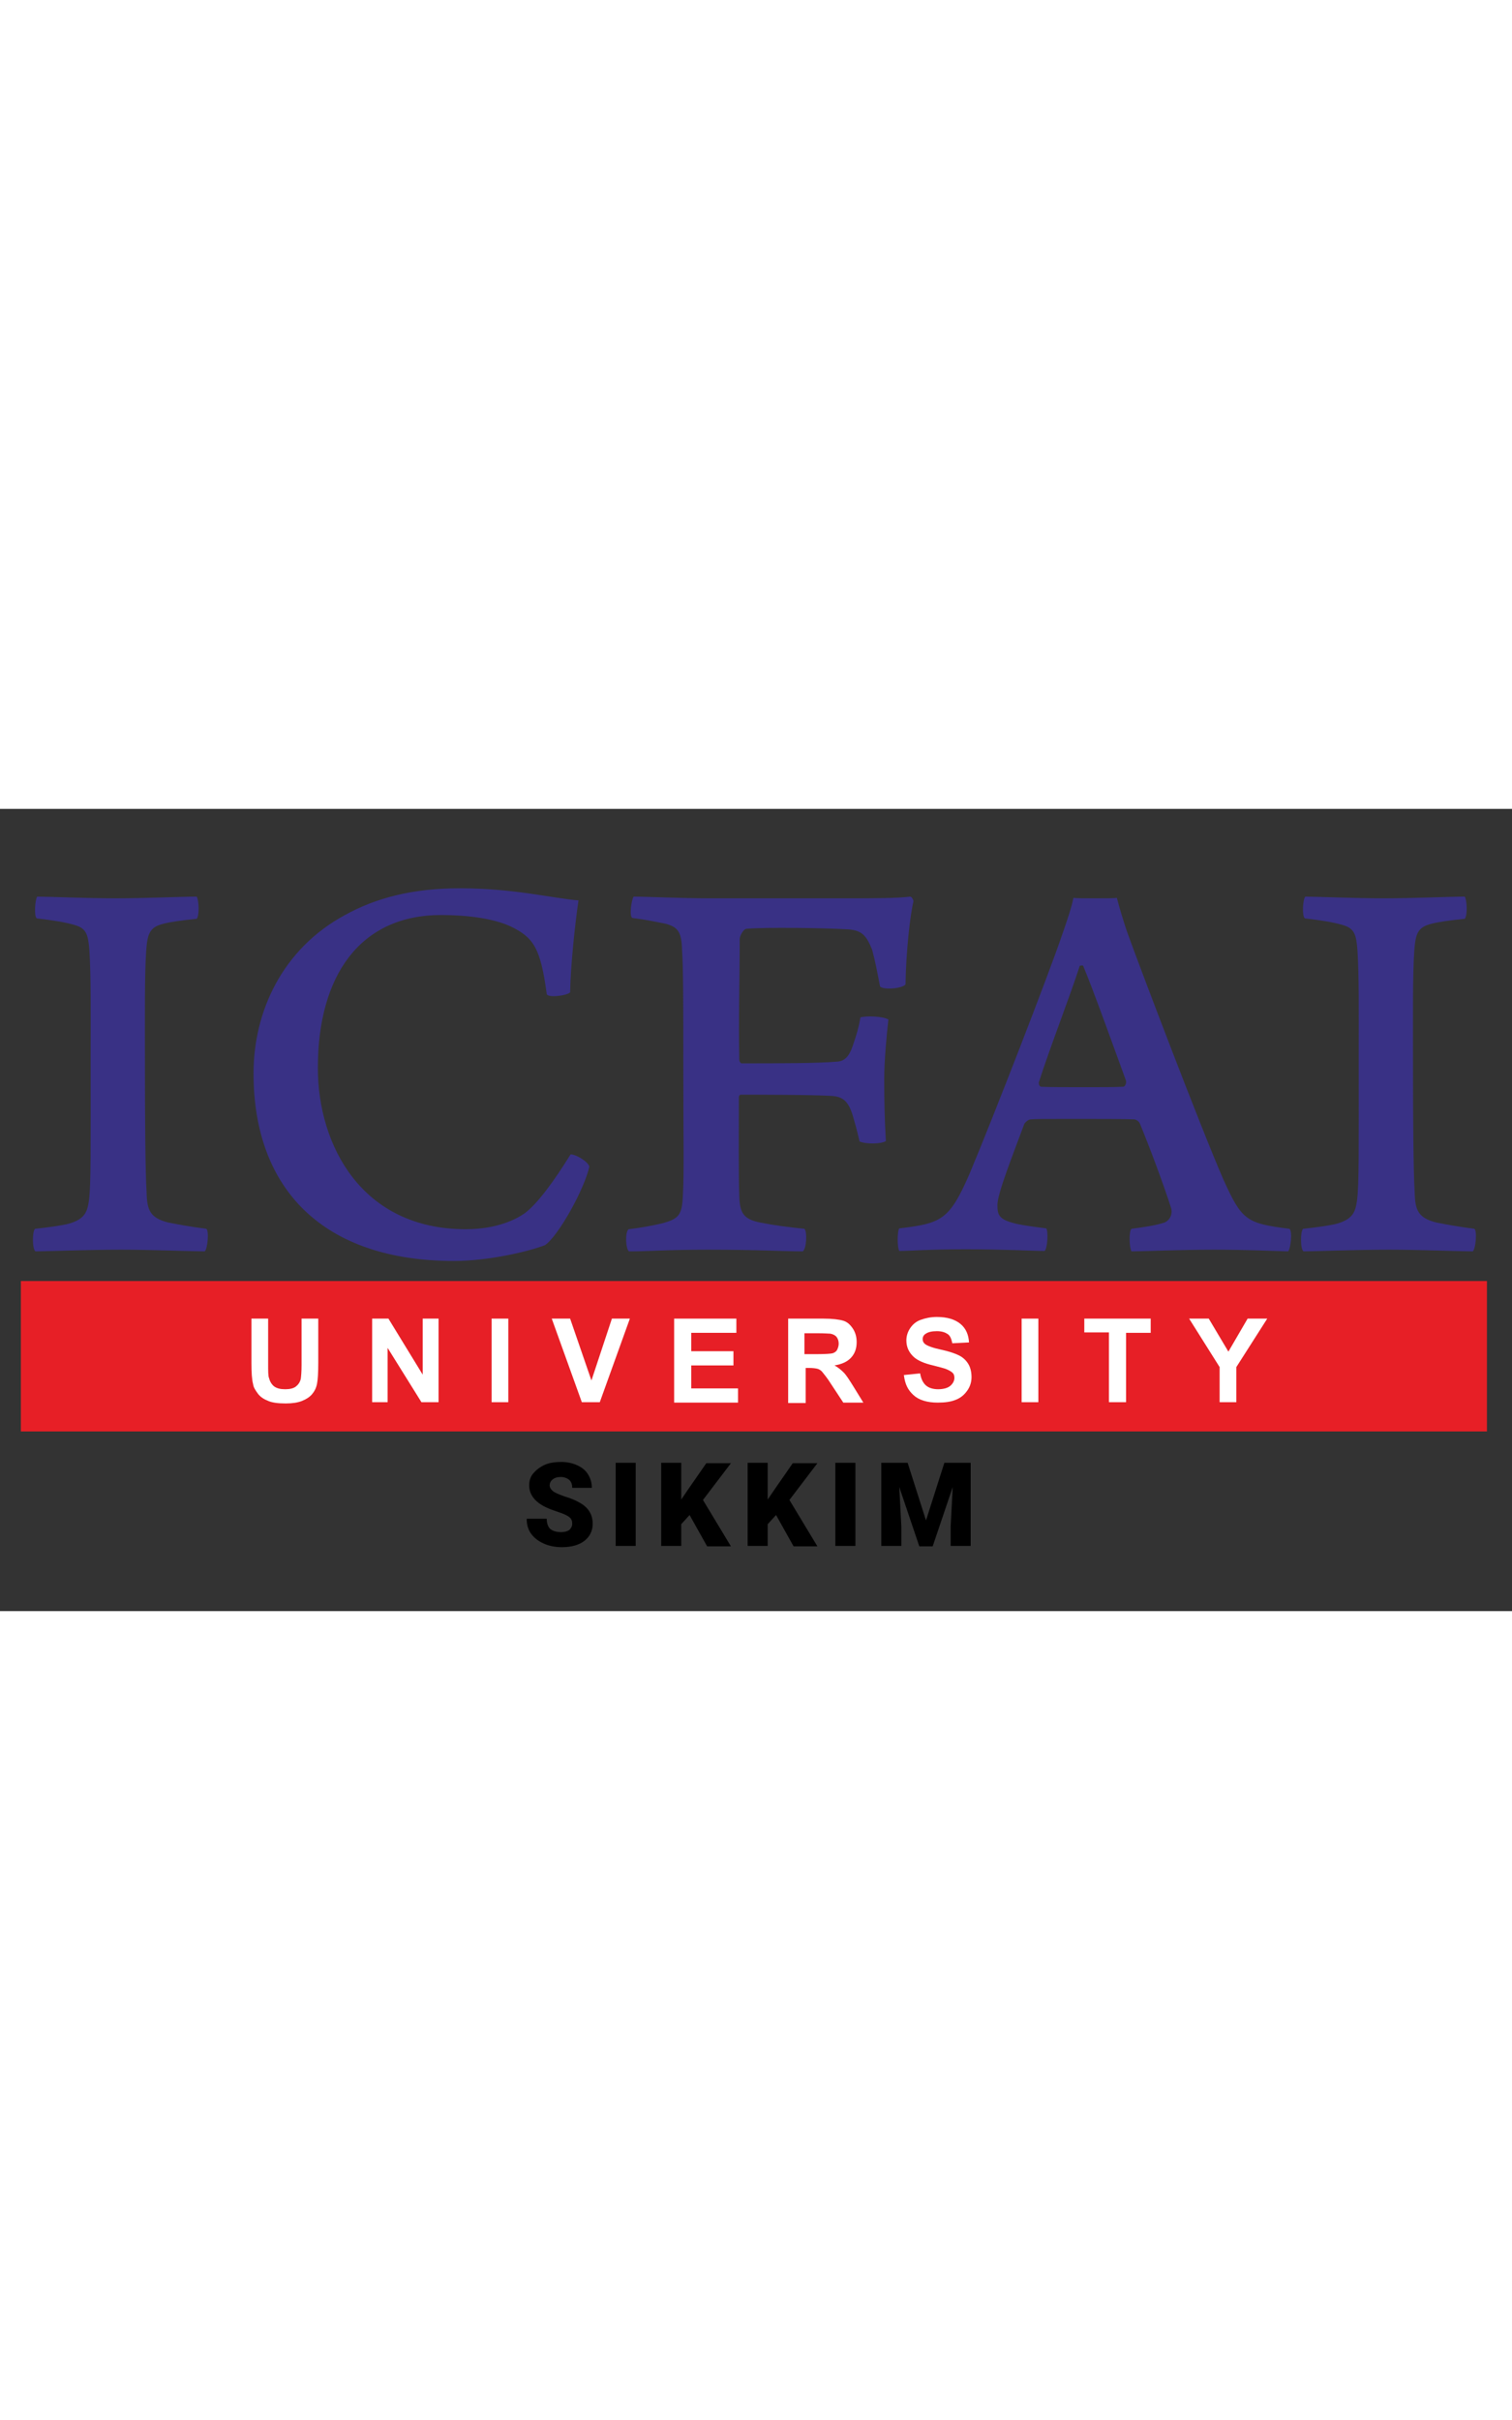
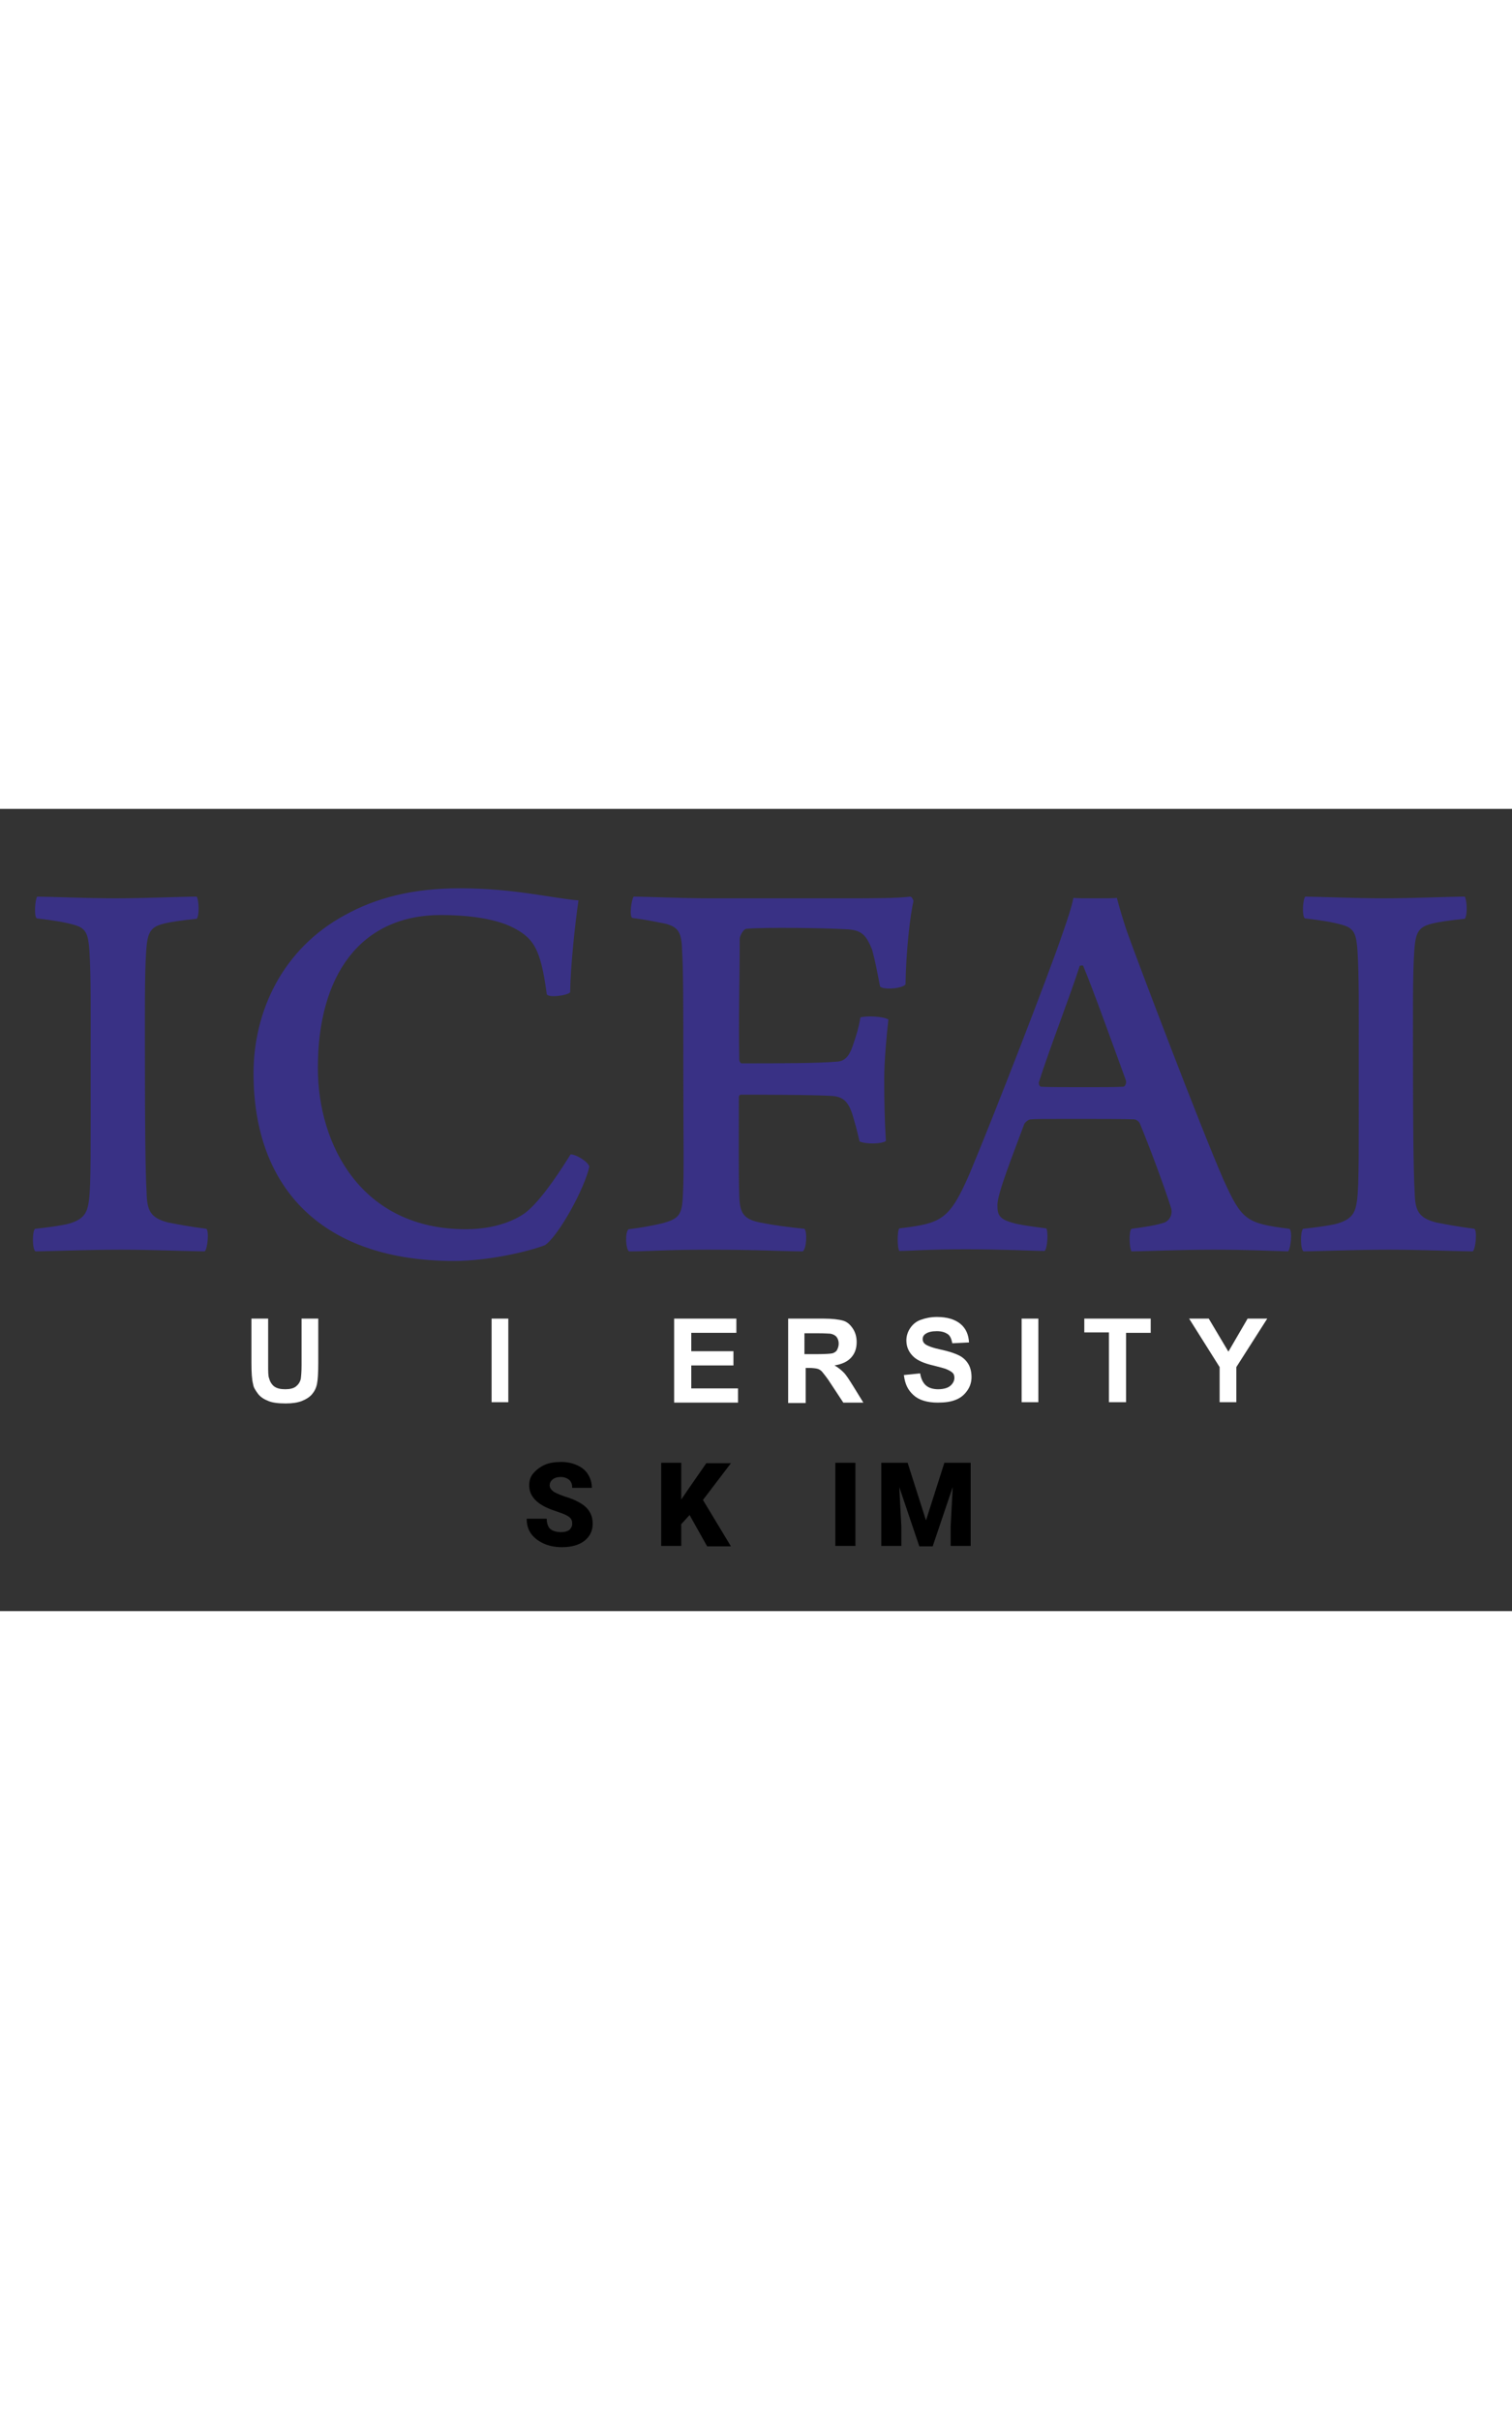
<svg xmlns="http://www.w3.org/2000/svg" version="1.1" id="Layer_1" x="0px" y="0px" viewBox="0 0 362 192" style="enable-background:new 0 0 362 192;" xml:space="preserve" width="120px">
  <rect x="0" y="0" width="362" height="192" fill="#333333" stroke="none" />
  <style type="text/css">
	.st0{fill:#393185;}
	.st1{fill:#E71F26;}
	.st2{fill:#FFFFFF;}

</style>
  <g>
    <path class="st0" d="M8.9,21c2.7,0,11.6,0.4,18.8,0.4c7.3,0,15.8-0.4,19.4-0.4c0.5,0.8,0.7,4.4,0,5.3c-3.7,0.4-6.1,0.7-8,1.2   c-3.3,0.8-3.8,2.4-4.1,6.5c-0.4,5.8-0.3,15.6-0.3,27.6c0,12.6,0.1,25.4,0.4,30.2c0.1,4.2,0.8,6.1,5.2,7.2c2,0.4,5.2,1,9.1,1.5   c0.7,0.5,0.3,4.9-0.4,5.4c-3,0-12.8-0.4-20-0.4c-8,0-18.1,0.4-20.5,0.4c-0.8-0.4-0.8-4.9-0.1-5.4c3.7-0.4,5.6-0.7,7.6-1.1   c4.4-1.1,4.9-3,5.3-5.7c0.5-3.9,0.4-12,0.4-34.3c0-11.4,0.1-19.2-0.3-25.6c-0.3-3.7-0.7-5.2-3.5-6c-2.4-0.7-5-1.1-9.1-1.6   C8.1,25.7,8.4,21.7,8.9,21z" />
    <path class="st0" d="M122.2,28.1c-4.2-1.9-10.3-2.7-16.6-2.7c-19.3,0-29.5,14.4-29.5,36.6c0,18.5,10.5,38.6,35.4,38.6   c7.5,0,12.1-2.4,14.1-3.8c3.1-2.3,7.1-7.8,11-14.1c1.1-0.1,4.1,1.6,4.5,2.9c-1.1,5.2-7.3,16.5-10.6,18.8   c-3.8,1.5-13.5,3.8-21.8,3.8c-31.1,0-48-17-48-44.9c0-14.8,6.9-29.8,21.9-37.9C90,21.3,98.8,19,110.1,19c12.9,0,22.2,2.4,28.4,2.9   c-0.8,5.4-1.9,15.6-2,22c-0.7,0.8-5.4,1.4-5.6,0.4C129.4,33.3,127.8,30.8,122.2,28.1z" />
    <path class="st0" d="M151.7,21c3.1,0,11.2,0.4,18.2,0.4h33.9c4.6,0,11.2,0,14.1-0.4c0.4,0,0.8,0.8,0.8,1.1   c-0.8,3.3-1.8,12.2-1.9,19.9c-0.7,1-5.3,1.4-6.1,0.5c-0.8-4.1-1.1-5.8-1.9-8.8c-1.4-3.4-2.4-4.8-6.4-4.9   c-5.3-0.3-19.3-0.5-23.7-0.1c-0.8,0.1-1.6,1.8-1.6,2.4c0,9.8-0.3,19.2-0.1,29c0,0.4,0.4,0.8,0.5,0.8c8.7,0,18.1,0,22.8-0.4   c2.4-0.1,3.3-1.9,4.2-4.8c0.5-1.5,1.1-3.3,1.5-5.8c1.4-0.4,5.3-0.3,6.7,0.5c-0.4,3.5-1,9.8-1,14.3c0,5.2,0.1,9.9,0.4,14.8   c-1.1,0.7-4.6,0.8-6.3,0.1c-0.7-3-1.1-4.4-1.6-6.1c-1-3.3-2.2-4.6-5-4.8c-4.9-0.3-18-0.3-21.8-0.3c-0.4,0-0.5,0.4-0.5,0.7   c0,8.4-0.1,18,0.1,23.5c0.1,4.1,1,5.6,5,6.4c3.5,0.7,6.7,1.1,10.6,1.5c0.7,0.7,0.5,4.8-0.4,5.4c-4.5,0-10.6-0.4-22.8-0.4   c-9.8,0-13.9,0.4-18.8,0.4c-0.8-0.5-1-4.6-0.1-5.3c3.4-0.4,6.3-1,8-1.4c4.1-1.1,4.8-2,5-6.8c0.3-5,0.1-13.5,0.1-30.1   c0-15.5,0-24.2-0.3-28.4c-0.1-4.5-1-5.6-3.9-6.4c-2-0.4-4.8-1-8-1.4C150.6,25.7,151.2,21.7,151.7,21z" />
    <path class="st0" d="M232.1,87.4c6-14.3,19.2-48.4,22.2-57.3c1.1-3.1,2.3-6.7,2.7-8.8c0.7,0.1,2.4,0.1,5,0.1c3.3,0,4.8,0,5.4-0.1   c0.7,2.7,1.5,5.3,2.4,8c2.7,7.6,17.8,47.3,23.1,59.4c4.4,9.7,5.4,10.5,15.8,11.8c0.8,0.5,0.3,4.8-0.3,5.4   c-3.5-0.1-10.1-0.4-17.8-0.4c-8.2,0-17,0.4-19.7,0.4c-0.5-0.7-0.7-4.8,0-5.4c3-0.4,5.8-0.8,7.9-1.5c1.6-0.7,1.9-2.4,1.6-3.4   c-1.8-5.7-5.3-15-7.5-20.3c-0.3-0.7-1.1-1-1.4-1c-2.4-0.1-8.7-0.1-13.7-0.1c-8.7,0-9.5,0-11,0.1c-0.7,0-1.6,1-1.6,1.2   c-2.9,7.8-6.4,16.6-6.4,19.3c0,2.6,0.5,3.5,4.5,4.5c1.8,0.4,4.8,0.8,7.2,1.1c0.5,0.7,0.3,4.8-0.4,5.4c-2.7,0-9.8-0.4-18.9-0.4   c-8.8,0-13.3,0.4-15.9,0.4c-0.5-0.7-0.5-4.8,0-5.4C225.4,99.2,227.3,98.4,232.1,87.4z M258.5,37.6c-2.3,7.2-7.2,19.7-9.8,27.9   c0,0.4,0.1,0.8,0.5,1c1.5,0.1,6.8,0.1,10.7,0.1c3.4,0,7.2,0,9-0.1c0.4,0,0.8-0.7,0.7-1.4c-2.6-7.1-8-22.2-10.3-27.6   C259.2,37.5,258.8,37.4,258.5,37.6z" />
    <path class="st0" d="M312.5,21c2.7,0,11.6,0.4,18.8,0.4c7.3,0,15.8-0.4,19.4-0.4c0.5,0.8,0.7,4.4,0,5.3c-3.7,0.4-6.1,0.7-8,1.2   c-3.3,0.8-3.8,2.4-4.1,6.5c-0.4,5.8-0.3,15.6-0.3,27.6c0,12.6,0.1,25.4,0.4,30.2c0.1,4.2,0.8,6.1,5.2,7.2c2,0.4,5.2,1,9.1,1.5   c0.7,0.5,0.3,4.9-0.4,5.4c-3,0-12.8-0.4-20-0.4c-8,0-18.1,0.4-20.5,0.4c-0.8-0.4-0.8-4.9-0.1-5.4c3.7-0.4,5.6-0.7,7.6-1.1   c4.4-1.1,4.9-3,5.3-5.7c0.5-3.9,0.4-12,0.4-34.3c0-11.4,0.1-19.2-0.3-25.6c-0.3-3.7-0.7-5.2-3.5-6c-2.4-0.7-5-1.1-9.1-1.6   C311.7,25.7,311.9,21.7,312.5,21z" />
  </g>
-   <rect x="5" y="113" class="st1" width="351" height="36" />
  <g>
    <path class="st2" d="M60.2,122h4v10.9c0,1.7,0,2.8,0.2,3.3c0.2,0.8,0.6,1.5,1.2,2c0.7,0.5,1.5,0.7,2.7,0.7c1.1,0,2-0.2,2.6-0.7   c0.6-0.5,0.9-1,1.1-1.7c0.1-0.7,0.2-1.8,0.2-3.4V122h4v10.5c0,2.4-0.1,4.1-0.3,5.1s-0.6,1.8-1.2,2.5s-1.4,1.2-2.4,1.6   s-2.3,0.6-3.9,0.6c-1.9,0-3.4-0.2-4.4-0.7c-1-0.4-1.8-1-2.3-1.7s-1-1.4-1.1-2.2c-0.3-1.1-0.4-2.8-0.4-5.1V122z" />
-     <path class="st2" d="M89.1,142v-20H93l8.2,13.4V122h3.8v20h-4.1L92.8,129V142H89.1z" />
    <path class="st2" d="M117.7,142v-20h4v20H117.7z" />
-     <path class="st2" d="M139.3,142l-7.2-20h4.4l5.1,14.8l4.9-14.8h4.3l-7.2,20H139.3z" />
    <path class="st2" d="M161.4,142v-20h14.9v3.4h-10.8v4.4h10.1v3.4h-10.1v5.5h11.2v3.4H161.4z" />
    <path class="st2" d="M188.7,142v-20h8.5c2.1,0,3.7,0.2,4.7,0.5s1.7,1,2.3,1.9s0.9,2,0.9,3.2c0,1.5-0.4,2.7-1.3,3.7s-2.2,1.6-4,1.9   c0.9,0.5,1.6,1.1,2.2,1.7s1.3,1.7,2.3,3.3l2.4,3.9h-4.8l-2.9-4.4c-1-1.6-1.8-2.5-2.1-2.9s-0.8-0.7-1.2-0.8s-1.1-0.2-2-0.2h-0.8v8.4   H188.7z M192.7,130.5h3c1.9,0,3.2-0.1,3.6-0.2s0.9-0.4,1.1-0.8s0.4-0.9,0.4-1.5c0-0.7-0.2-1.2-0.5-1.6s-0.9-0.7-1.5-0.8   c-0.3,0-1.3-0.1-3-0.1h-3.2V130.5z" />
    <path class="st2" d="M216.4,135.5l3.9-0.4c0.2,1.3,0.7,2.3,1.4,2.9s1.7,0.9,2.9,0.9c1.3,0,2.3-0.3,2.9-0.8s1-1.2,1-1.9   c0-0.5-0.1-0.9-0.4-1.2s-0.8-0.6-1.5-0.9c-0.5-0.2-1.6-0.5-3.2-0.9c-2.2-0.5-3.7-1.2-4.6-2c-1.2-1.1-1.8-2.4-1.8-4   c0-1,0.3-2,0.9-2.9s1.4-1.6,2.5-2s2.4-0.7,3.9-0.7c2.5,0,4.4,0.6,5.7,1.7s1.9,2.6,2,4.4l-4,0.2c-0.2-1-0.5-1.8-1.1-2.2   s-1.4-0.7-2.6-0.7c-1.2,0-2.1,0.2-2.8,0.7c-0.4,0.3-0.6,0.7-0.6,1.2c0,0.5,0.2,0.9,0.6,1.2c0.5,0.4,1.8,0.9,3.7,1.3   s3.4,0.9,4.4,1.4s1.7,1.2,2.2,2s0.8,1.9,0.8,3.2c0,1.1-0.3,2.2-1,3.2s-1.5,1.7-2.7,2.2s-2.6,0.7-4.4,0.7c-2.5,0-4.5-0.6-5.8-1.8   S216.7,137.8,216.4,135.5z" />
    <path class="st2" d="M244.6,142v-20h4v20H244.6z" />
    <path class="st2" d="M265.5,142v-16.7h-5.9V122h15.9v3.4h-5.9V142H265.5z" />
    <path class="st2" d="M292,142v-8.4l-7.3-11.6h4.7l4.7,7.9l4.6-7.9h4.7l-7.4,11.6v8.4H292z" />
  </g>
  <g>
    <g>
      <path d="M137,171.1c0-0.7-0.2-1.2-0.7-1.6c-0.5-0.4-1.4-0.8-2.6-1.2c-1.2-0.4-2.3-0.8-3.1-1.2c-2.6-1.3-3.9-3-3.9-5.2    c0-1.1,0.3-2.1,1-2.9s1.6-1.5,2.7-2s2.5-0.7,4-0.7c1.4,0,2.7,0.3,3.8,0.8s2,1.2,2.6,2.2s0.9,2,0.9,3.2H137c0-0.8-0.2-1.4-0.7-1.9    c-0.5-0.4-1.2-0.7-2-0.7c-0.9,0-1.5,0.2-2,0.6c-0.5,0.4-0.7,0.9-0.7,1.4c0,0.5,0.3,1,0.8,1.4s1.5,0.8,2.9,1.3    c1.4,0.4,2.5,0.9,3.4,1.4c2.2,1.2,3.2,2.9,3.2,5.1c0,1.7-0.7,3.1-2,4.1s-3.1,1.5-5.4,1.5c-1.6,0-3.1-0.3-4.4-0.9    c-1.3-0.6-2.3-1.4-3-2.4c-0.7-1-1-2.2-1-3.5h4.8c0,1.1,0.3,1.9,0.8,2.4c0.6,0.5,1.4,0.8,2.7,0.8c0.8,0,1.4-0.2,1.9-0.5    C136.7,172.2,137,171.7,137,171.1z" />
-       <path d="M152.2,176.4h-4.8v-19.9h4.8V176.4z" />
      <path d="M165.1,169l-2,2.2v5.2h-4.8v-19.9h4.8v8.8l1.7-2.5l4.3-6.2h5.9l-6.7,8.8l6.7,11.1h-5.7L165.1,169z" />
-       <path d="M185.8,169l-2,2.2v5.2H179v-19.9h4.8v8.8l1.7-2.5l4.3-6.2h5.9l-6.7,8.8l6.7,11.1H190L185.8,169z" />
      <path d="M204.8,176.4H200v-19.9h4.8V176.4z" />
      <path d="M217.3,156.5l4.4,13.8l4.4-13.8h6.3v19.9h-4.8v-4.6l0.5-9.5l-4.8,14.2h-3.2l-4.8-14.2l0.5,9.5v4.6H211v-19.9H217.3z" />
    </g>
  </g>
</svg>